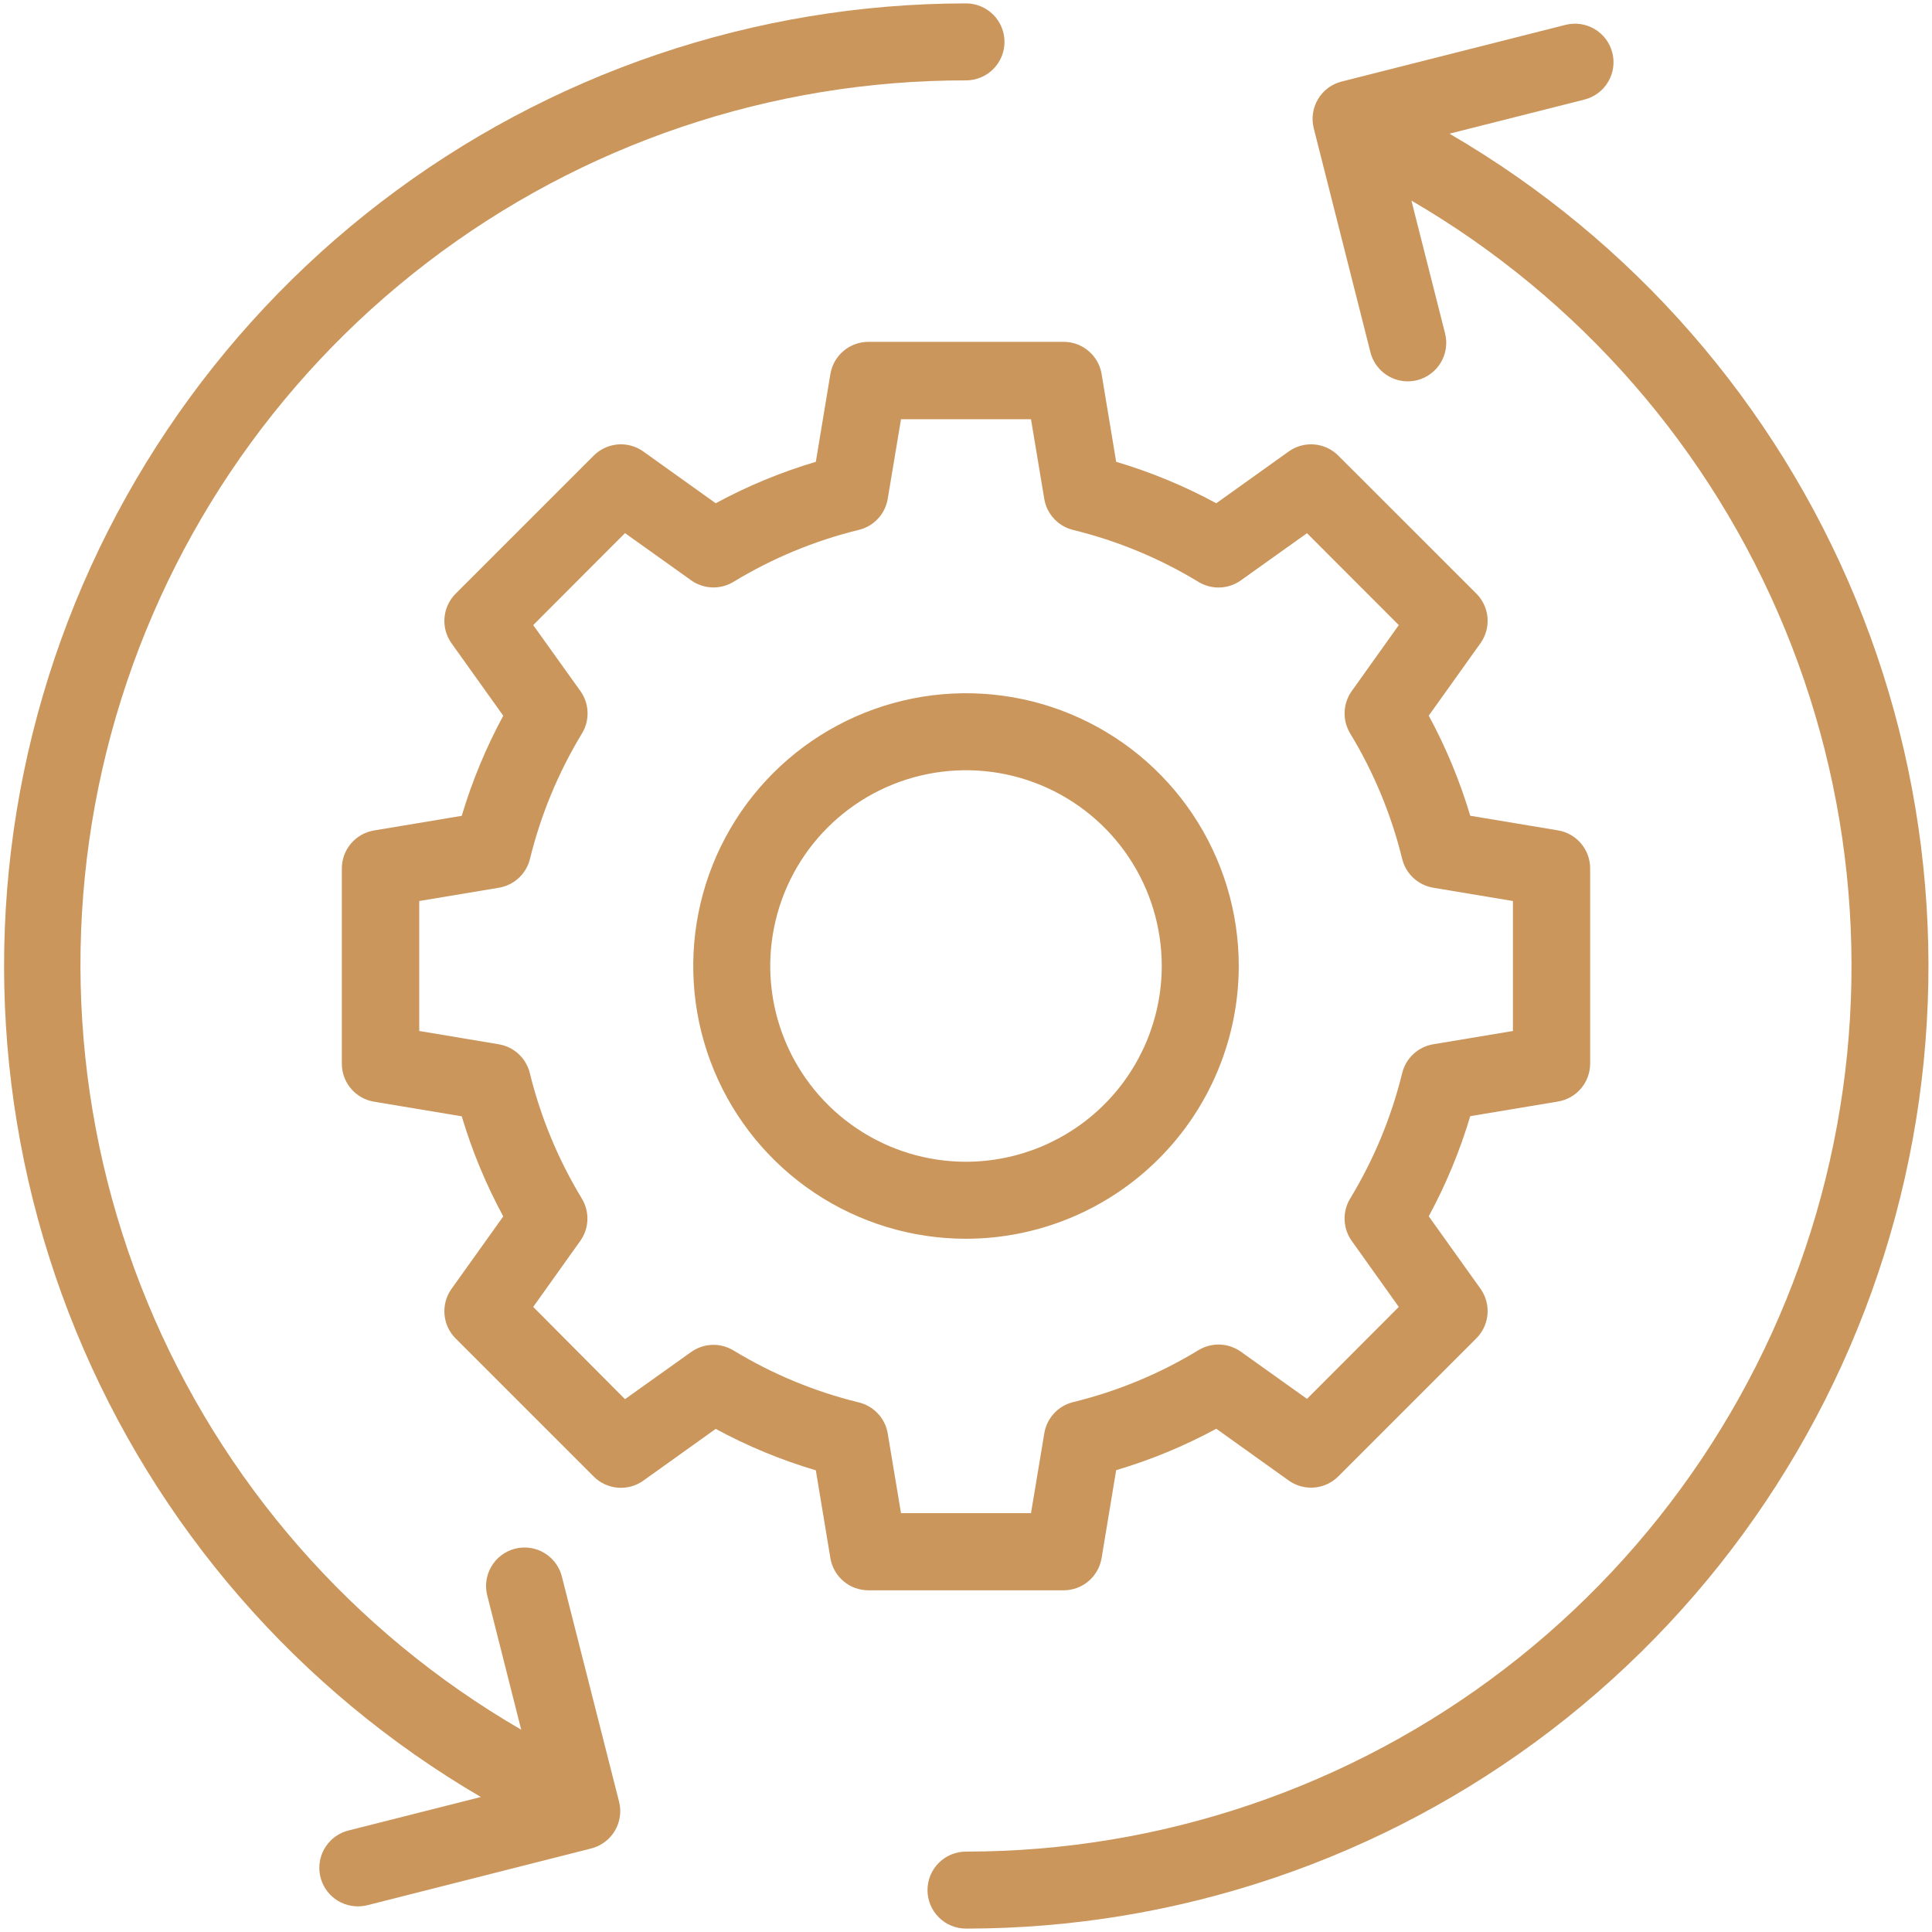
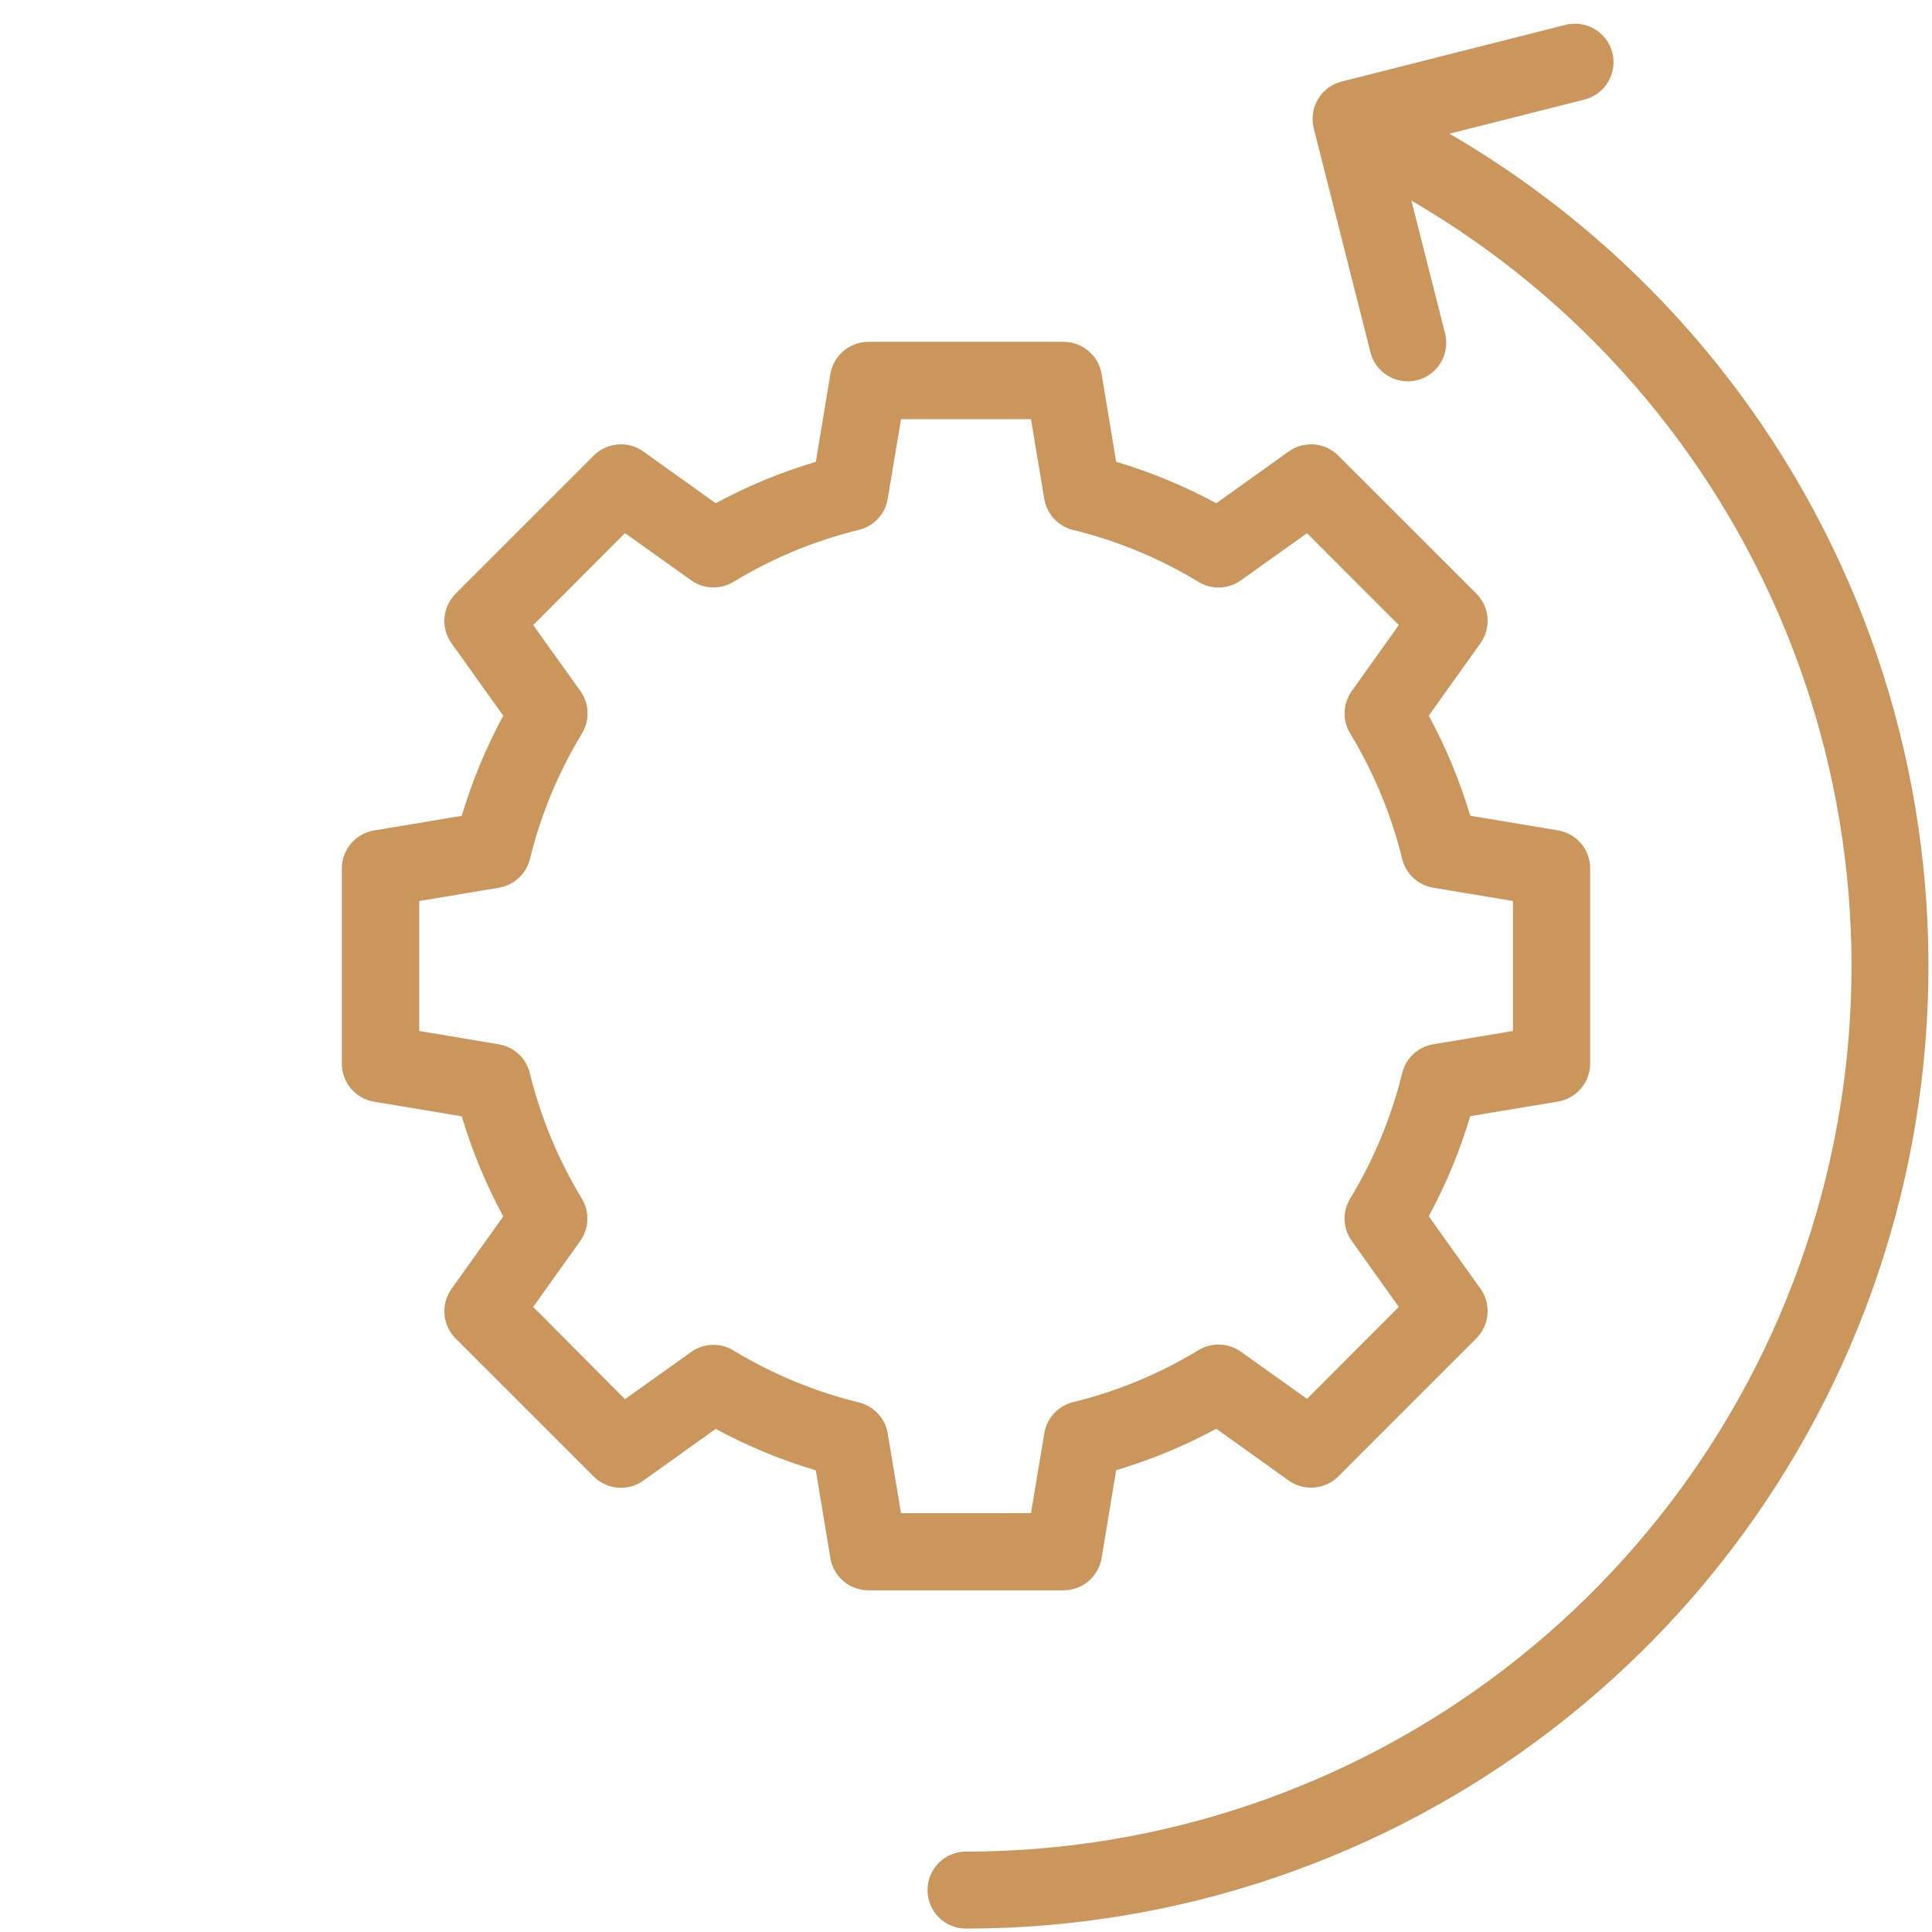
<svg xmlns="http://www.w3.org/2000/svg" width="224" height="224" viewBox="0 0 224 224" fill="none">
  <path d="M127.723 180.634L129.411 170.455C133.436 169.262 137.326 167.652 141.018 165.652L149.411 171.652C150.272 172.267 151.324 172.556 152.379 172.468C153.434 172.38 154.423 171.919 155.17 171.169L171.17 155.169C171.917 154.423 172.376 153.436 172.465 152.383C172.553 151.33 172.265 150.28 171.652 149.419L165.652 141.018C167.651 137.325 169.264 133.435 170.464 129.41L180.643 127.714C181.684 127.539 182.629 127.001 183.31 126.195C183.992 125.389 184.366 124.368 184.366 123.312V100.678C184.366 99.623 183.992 98.602 183.31 97.796C182.629 96.99 181.684 96.452 180.643 96.276L170.464 94.58C169.264 90.556 167.651 86.666 165.652 82.973L171.652 74.571C172.265 73.711 172.553 72.661 172.465 71.608C172.376 70.555 171.917 69.567 171.17 68.821L155.17 52.83C154.423 52.08 153.434 51.62 152.379 51.531C151.324 51.443 150.272 51.733 149.411 52.348L141.018 58.348C137.326 56.347 133.436 54.737 129.411 53.544L127.723 43.366C127.55 42.323 127.012 41.376 126.206 40.693C125.4 40.01 124.378 39.634 123.321 39.634H100.679C99.622 39.634 98.6 40.01 97.794 40.693C96.988 41.376 96.45 42.323 96.277 43.366L94.589 53.544C90.564 54.737 86.674 56.347 82.982 58.348L74.589 52.348C73.728 51.733 72.676 51.443 71.621 51.531C70.566 51.62 69.577 52.08 68.83 52.83L52.83 68.83C52.083 69.576 51.624 70.564 51.535 71.617C51.447 72.67 51.735 73.72 52.348 74.58L58.348 82.982C56.349 86.675 54.736 90.565 53.536 94.589L43.366 96.285C42.324 96.459 41.377 96.996 40.693 97.802C40.01 98.608 39.634 99.63 39.634 100.687V123.33C39.634 124.387 40.01 125.409 40.693 126.215C41.377 127.021 42.324 127.559 43.366 127.732L53.536 129.428C54.736 133.453 56.349 137.342 58.348 141.035L52.348 149.437C51.735 150.298 51.447 151.348 51.535 152.401C51.624 153.453 52.083 154.441 52.83 155.187L68.83 171.187C69.577 171.937 70.566 172.398 71.621 172.486C72.676 172.574 73.728 172.285 74.589 171.669L82.982 165.669C86.674 167.67 90.564 169.28 94.589 170.473L96.277 180.652C96.45 181.694 96.988 182.641 97.794 183.324C98.6 184.008 99.622 184.383 100.679 184.384H123.321C124.381 184.382 125.405 184.005 126.212 183.318C127.018 182.631 127.554 181.679 127.723 180.634ZM121.08 166.169L119.536 175.437H104.464L102.92 166.169C102.77 165.313 102.374 164.518 101.779 163.884C101.184 163.249 100.417 162.802 99.571 162.598C94.446 161.345 89.544 159.312 85.036 156.571C84.289 156.119 83.425 155.895 82.552 155.928C81.679 155.962 80.835 156.25 80.125 156.759L72.464 162.223L61.821 151.527L67.277 143.875C67.783 143.165 68.071 142.323 68.104 141.452C68.138 140.581 67.915 139.719 67.464 138.973C64.723 134.457 62.688 129.55 61.429 124.419C61.223 123.576 60.775 122.81 60.141 122.217C59.506 121.624 58.713 121.229 57.857 121.08L48.607 119.535V104.464L57.875 102.919C58.731 102.77 59.524 102.375 60.158 101.782C60.793 101.189 61.24 100.424 61.446 99.58C62.705 94.45 64.741 89.542 67.482 85.026C67.933 84.28 68.155 83.419 68.122 82.548C68.089 81.677 67.801 80.834 67.295 80.125L61.821 72.473L72.464 61.812L80.125 67.276C80.835 67.785 81.679 68.073 82.552 68.107C83.425 68.14 84.289 67.917 85.036 67.464C89.544 64.723 94.446 62.69 99.571 61.437C100.417 61.233 101.184 60.786 101.779 60.151C102.374 59.517 102.77 58.722 102.92 57.866L104.464 48.607H119.536L121.08 57.875C121.23 58.731 121.626 59.526 122.221 60.16C122.816 60.795 123.583 61.242 124.429 61.446C129.554 62.699 134.456 64.732 138.964 67.473C139.711 67.925 140.575 68.149 141.448 68.116C142.321 68.082 143.165 67.794 143.875 67.285L151.536 61.821L162.179 72.473L156.723 80.125C156.217 80.834 155.929 81.677 155.896 82.548C155.863 83.419 156.085 84.28 156.536 85.026C159.277 89.542 161.313 94.45 162.571 99.58C162.777 100.424 163.225 101.189 163.859 101.782C164.494 102.375 165.287 102.77 166.143 102.919L175.411 104.464V119.535L166.143 121.08C165.287 121.229 164.494 121.624 163.859 122.217C163.225 122.81 162.777 123.576 162.571 124.419C161.313 129.55 159.277 134.457 156.536 138.973C156.085 139.719 155.863 140.581 155.896 141.452C155.929 142.323 156.217 143.165 156.723 143.875L162.179 151.527L151.536 162.187L143.875 156.723C143.165 156.215 142.321 155.926 141.448 155.893C140.575 155.859 139.711 156.083 138.964 156.535C134.456 159.277 129.554 161.309 124.429 162.562C123.578 162.769 122.808 163.221 122.213 163.863C121.617 164.504 121.224 165.306 121.08 166.169Z" fill="#CB965C" />
-   <path d="M143.625 112C143.625 105.745 141.77 99.631 138.295 94.43C134.82 89.229 129.881 85.176 124.102 82.782C118.324 80.389 111.965 79.762 105.83 80.983C99.696 82.203 94.061 85.215 89.638 89.638C85.215 94.061 82.203 99.696 80.983 105.83C79.762 111.965 80.389 118.324 82.782 124.102C85.176 129.881 89.229 134.82 94.43 138.295C99.631 141.77 105.745 143.625 112 143.625C120.385 143.616 128.423 140.281 134.352 134.352C140.281 128.423 143.616 120.385 143.625 112ZM112 134.696C107.511 134.696 103.123 133.365 99.391 130.871C95.658 128.377 92.749 124.833 91.031 120.686C89.313 116.538 88.864 111.975 89.74 107.572C90.615 103.169 92.777 99.125 95.951 95.951C99.125 92.777 103.169 90.615 107.572 89.74C111.975 88.864 116.538 89.313 120.686 91.031C124.833 92.749 128.377 95.658 130.871 99.391C133.365 103.123 134.696 107.511 134.696 112C134.689 118.017 132.296 123.786 128.041 128.041C123.786 132.296 118.017 134.689 112 134.696Z" fill="#CB965C" />
  <path d="M168.054 15.499L183.705 11.544C184.854 11.253 185.84 10.517 186.446 9.499C187.052 8.481 187.229 7.264 186.937 6.115C186.646 4.967 185.911 3.981 184.893 3.375C183.875 2.769 182.657 2.592 181.509 2.883L155.545 9.455C154.397 9.747 153.413 10.483 152.809 11.501C152.204 12.519 152.029 13.736 152.321 14.883L158.893 40.847C159.137 41.809 159.694 42.662 160.477 43.271C161.259 43.881 162.222 44.212 163.214 44.214C163.584 44.212 163.953 44.167 164.312 44.08C165.459 43.789 166.444 43.055 167.05 42.039C167.656 41.023 167.834 39.807 167.545 38.66L163.643 23.258C183.15 34.613 198.373 52.078 206.956 72.954C215.539 93.83 217.004 116.952 211.125 138.745C205.246 160.537 192.35 179.785 174.431 193.511C156.513 207.237 134.571 214.676 112 214.678C110.816 214.678 109.68 215.148 108.843 215.985C108.006 216.823 107.536 217.958 107.536 219.142C107.536 220.326 108.006 221.462 108.843 222.299C109.68 223.136 110.816 223.606 112 223.606C136.541 223.603 160.396 215.511 179.874 200.582C199.352 185.654 213.367 164.722 219.749 141.026C226.132 117.33 224.526 92.191 215.181 69.499C205.836 46.807 189.272 27.828 168.054 15.499Z" fill="#CB965C" />
-   <path d="M65.179 182.928C65.05 182.344 64.806 181.791 64.46 181.303C64.115 180.815 63.674 180.401 63.165 180.087C62.656 179.772 62.09 179.563 61.498 179.472C60.907 179.381 60.303 179.409 59.724 179.556C59.144 179.703 58.599 179.964 58.122 180.326C57.645 180.687 57.246 181.14 56.948 181.659C56.65 182.178 56.459 182.751 56.386 183.345C56.314 183.938 56.362 184.541 56.527 185.116L60.429 200.544C40.907 189.226 25.664 171.782 17.065 150.919C8.465 130.056 6.989 106.938 12.865 85.151C18.741 63.364 31.641 44.123 49.564 30.413C67.488 16.703 89.434 9.289 112 9.321C113.184 9.321 114.32 8.851 115.157 8.014C115.994 7.176 116.464 6.041 116.464 4.857C116.464 3.673 115.994 2.537 115.157 1.7C114.32 0.863 113.184 0.393 112 0.393C87.491 0.41 63.669 8.496 44.212 23.4C24.755 38.304 10.745 59.199 4.345 82.858C-2.054 106.517 -0.488 131.625 8.803 154.306C18.093 176.986 34.592 195.977 55.75 208.348L40.402 212.232C39.344 212.497 38.42 213.14 37.804 214.04C37.188 214.939 36.922 216.033 37.057 217.115C37.192 218.197 37.719 219.193 38.537 219.913C39.356 220.634 40.41 221.03 41.5 221.026C41.87 221.025 42.239 220.98 42.598 220.893L68.554 214.312C69.699 214.02 70.681 213.285 71.286 212.269C71.89 211.253 72.067 210.039 71.777 208.893L65.179 182.928Z" fill="#CB965C" />
</svg>